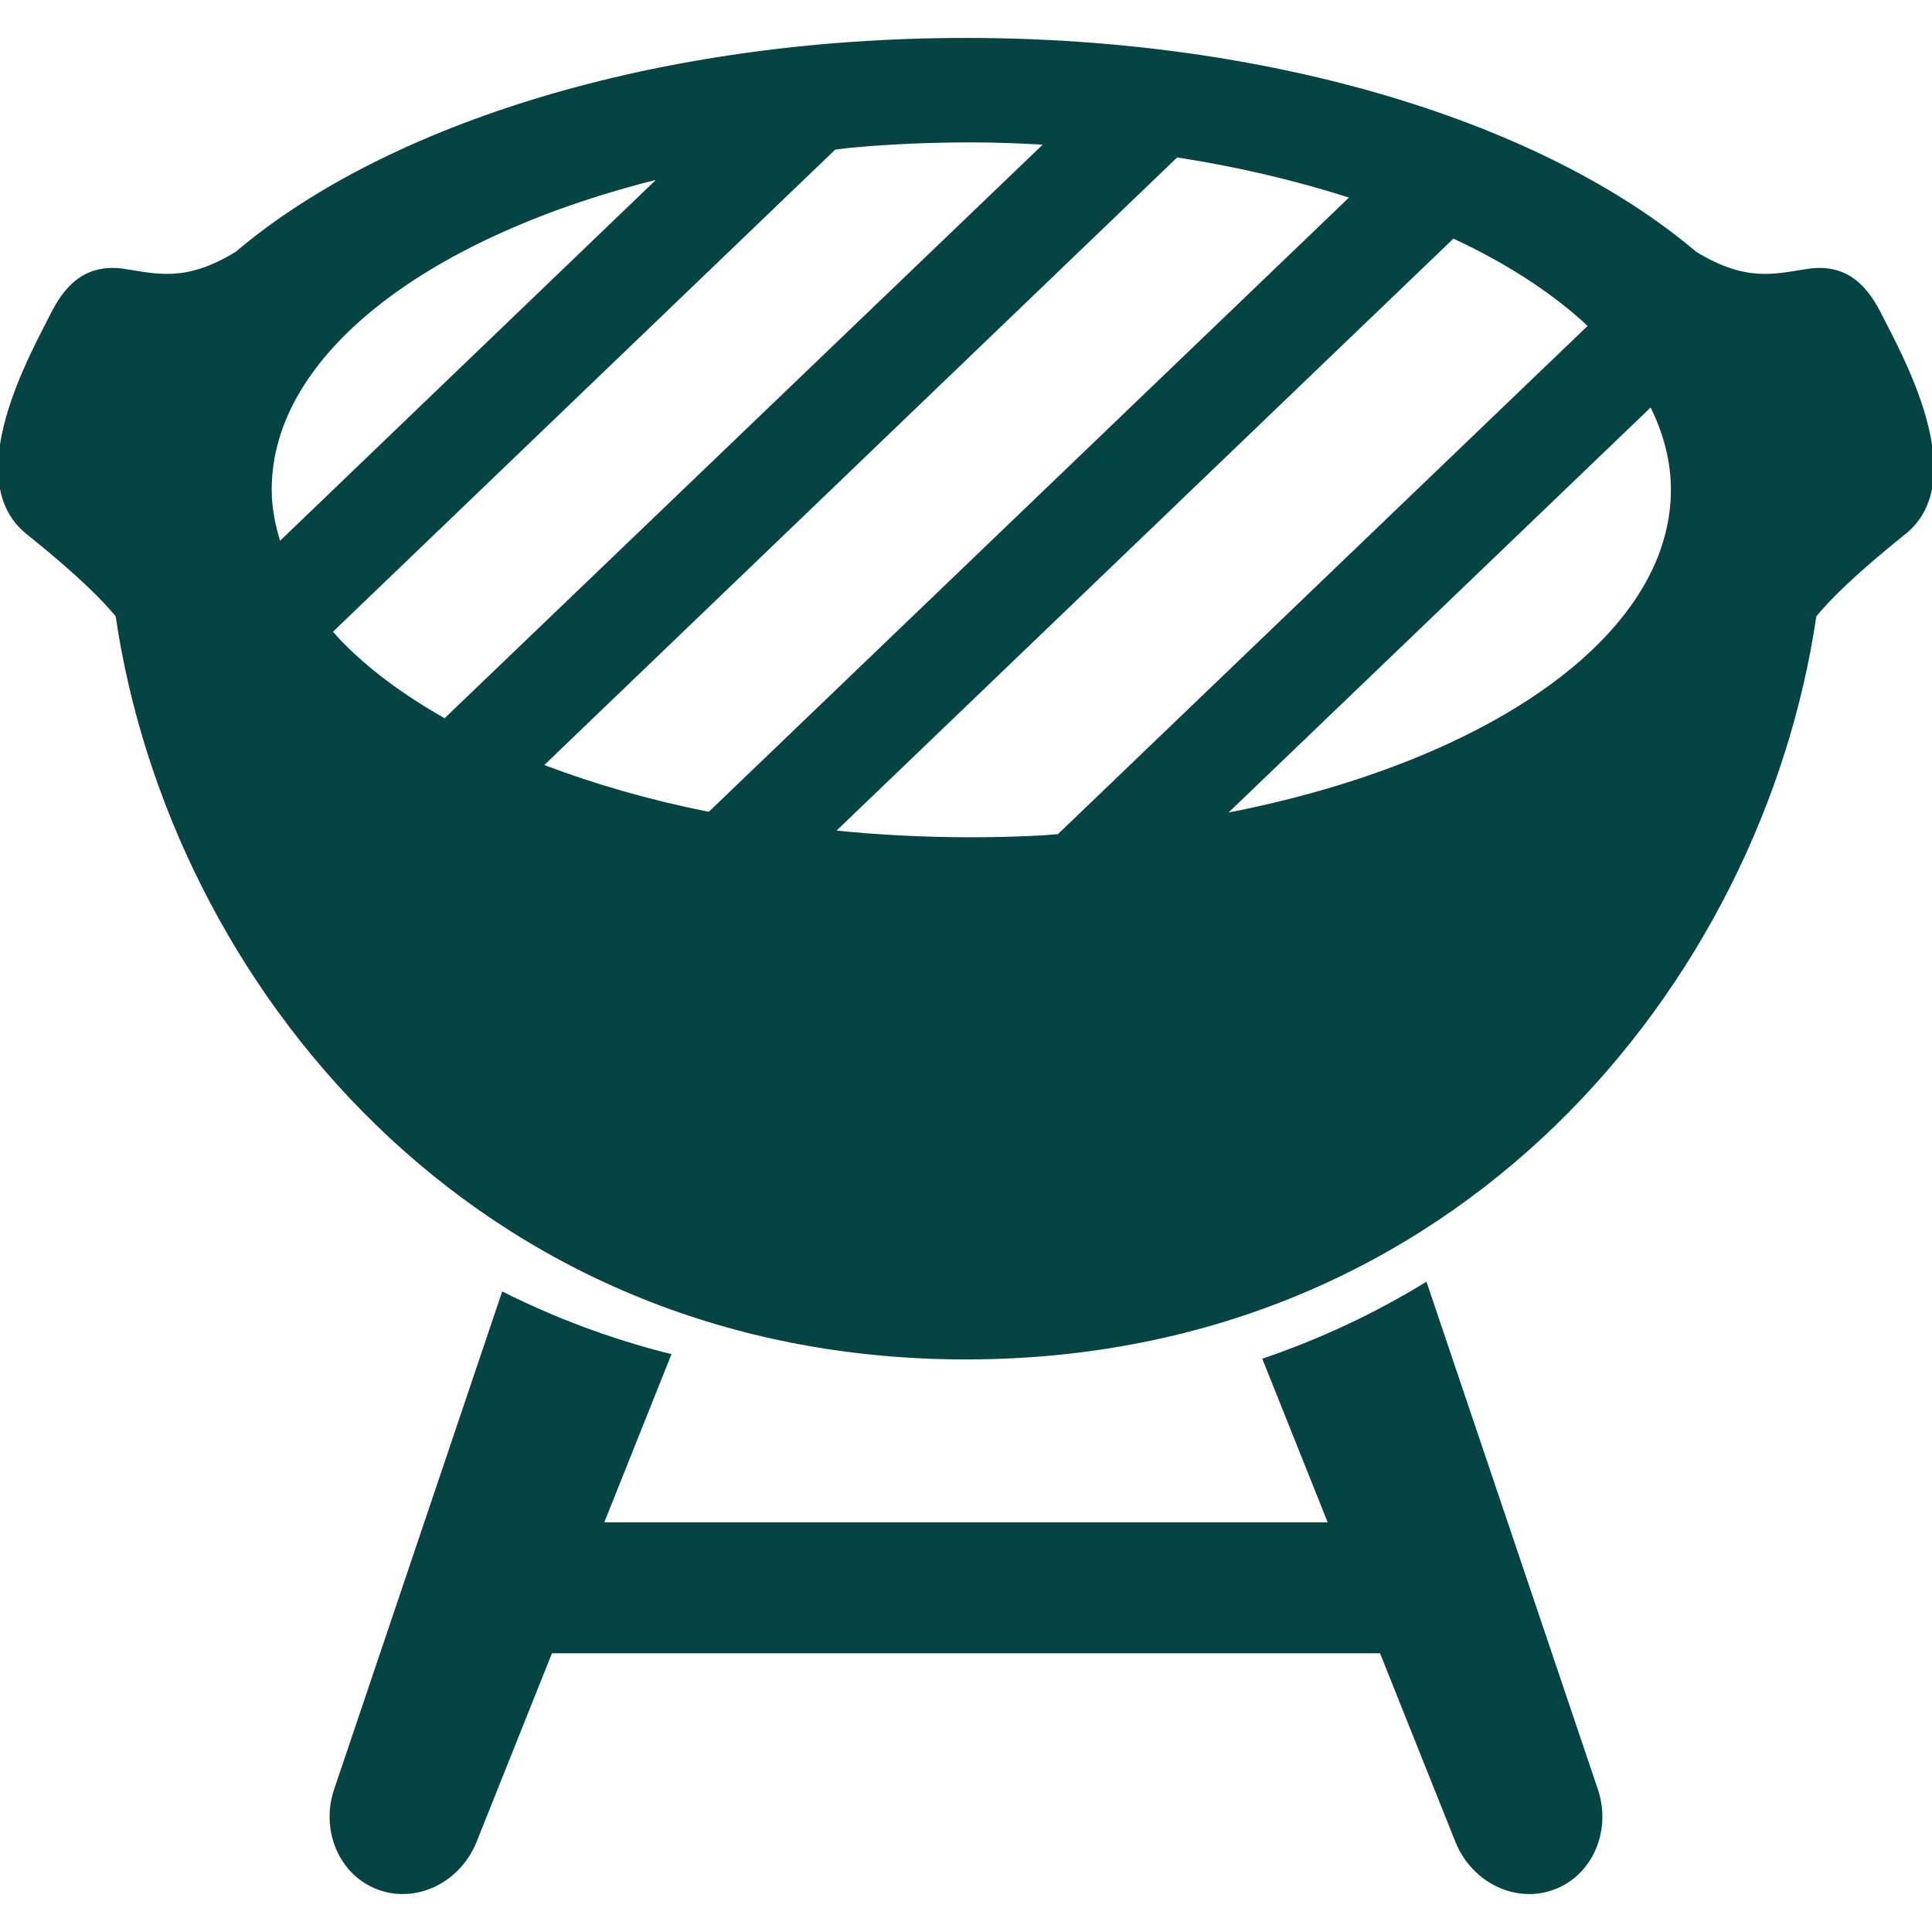
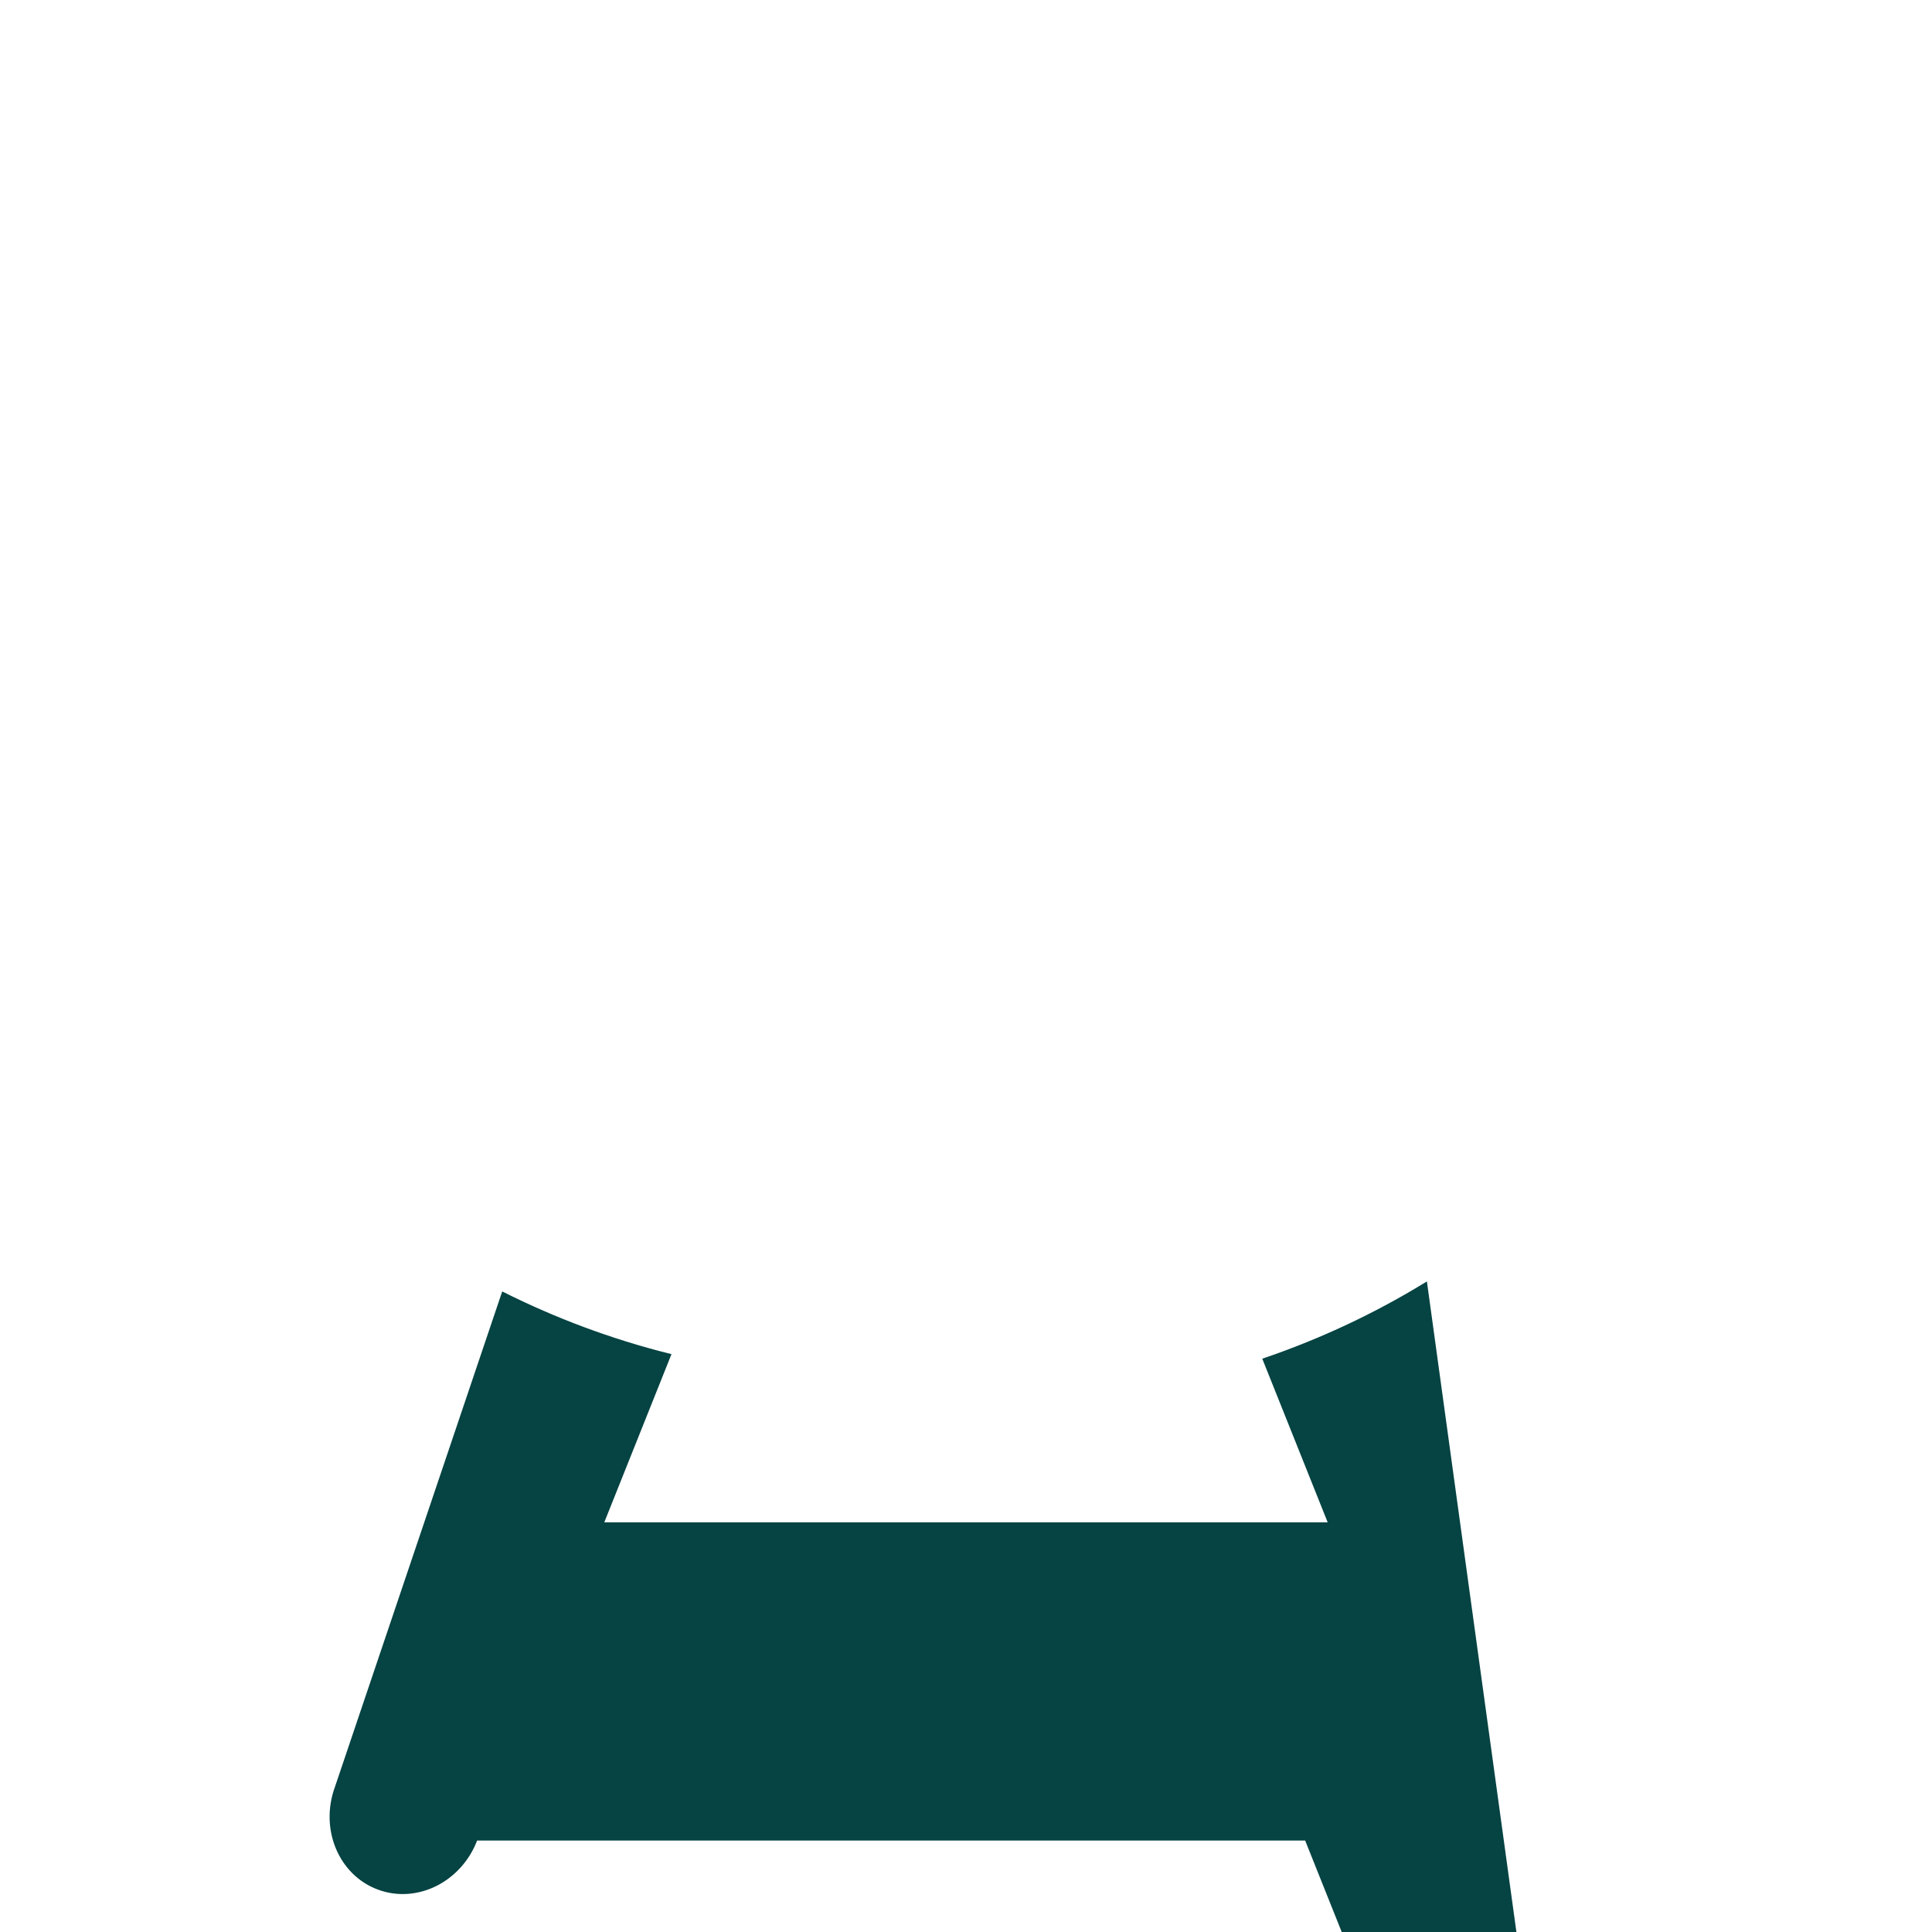
<svg xmlns="http://www.w3.org/2000/svg" height="83px" width="83px" version="1.1" id="_x32_" viewBox="0 0 512.00 512.00" xml:space="preserve" fill="#064343" stroke="#064343">
  <g id="SVGRepo_bgCarrier" stroke-width="0" />
  <g id="SVGRepo_tracerCarrier" stroke-linecap="round" stroke-linejoin="round" stroke="#CCCCCC" stroke-width="1.024" />
  <g id="SVGRepo_iconCarrier">
    <style type="text/css"> .st0{fill:#064343;} </style>
    <g>
-       <path class="st0" d="M498.268,83.64c-3.426-6.862-8.517-13.483-19.147-11.894c-8.634,1.29-16.353,3.693-29.927-4.632 c-40.041-33.945-111.581-56.56-193.202-56.56c-81.654,0-153.22,22.632-193.244,56.593c-13.541,8.284-21.252,5.889-29.868,4.599 c-10.63-1.588-15.72,5.032-19.148,11.894c-4.758,9.524-24.13,43.293-6.388,57.492c13.766,11.021,20.487,17.924,23.789,22 c14.174,96.917,94.588,196.63,224.859,196.63c130.288,0,210.703-99.712,224.875-196.63c3.302-4.076,10.023-10.979,23.789-22 C522.398,126.933,503.026,93.164,498.268,83.64z M71.506,129.769c0-36.473,42.396-67.93,104.02-83.043l-101.542,97.5 C72.488,139.501,71.506,134.702,71.506,129.769z M89.606,169.685c-0.723-0.748-1.355-1.538-2.046-2.304L221.124,39.165 c1.698-0.166,3.319-0.433,5.04-0.574c10.198-0.923,20.636-1.355,31.25-1.355c6.804,0,13.466,0.274,20.078,0.674l-159.59,153.053 C106.591,184.557,96.992,177.471,89.606,169.685z M187.438,215.566c-15.571-3.111-30.06-7.32-43.194-12.294 c-0.308-0.117-0.582-0.25-0.881-0.374L311.762,41.22c0.374,0.05,0.766,0.083,1.132,0.141c16.077,2.529,31.149,6.156,45.048,10.613 c0.166,0.05,0.324,0.117,0.49,0.175l-170.42,163.517C187.829,215.632,187.629,215.607,187.438,215.566z M276.179,221.879 c-6.138,0.341-12.452,0.507-18.764,0.507c-12.601,0-24.937-0.648-36.847-1.88L385.074,62.638 c13.49,6.263,25.111,13.607,34.326,21.842c0.715,0.616,1.356,1.265,2.047,1.897L280.579,221.538 C279.098,221.621,277.668,221.813,276.179,221.879z M323.997,216.148l113.577-108.978c3.685,7.245,5.731,14.822,5.731,22.599 C443.305,169.27,393.807,202.848,323.997,216.148z" />
-       <path class="st0" d="M377.754,340.414c-13.109,8.01-27.324,14.738-42.578,19.962l17.409,43.551H159.407l17.866-44.716 c-15.637-3.926-30.259-9.465-43.892-16.261L89.24,473.696c-4.018,10.946,0.956,22.874,11.129,26.616 c10.181,3.751,21.692-2.105,25.726-13.042l19.838-49.632h220.126l19.838,49.632c4.035,10.937,15.546,16.792,25.726,13.042 c10.173-3.742,15.147-15.67,11.13-26.616L377.754,340.414z" />
+       <path class="st0" d="M377.754,340.414c-13.109,8.01-27.324,14.738-42.578,19.962l17.409,43.551H159.407l17.866-44.716 c-15.637-3.926-30.259-9.465-43.892-16.261L89.24,473.696c-4.018,10.946,0.956,22.874,11.129,26.616 c10.181,3.751,21.692-2.105,25.726-13.042h220.126l19.838,49.632c4.035,10.937,15.546,16.792,25.726,13.042 c10.173-3.742,15.147-15.67,11.13-26.616L377.754,340.414z" />
    </g>
  </g>
</svg>